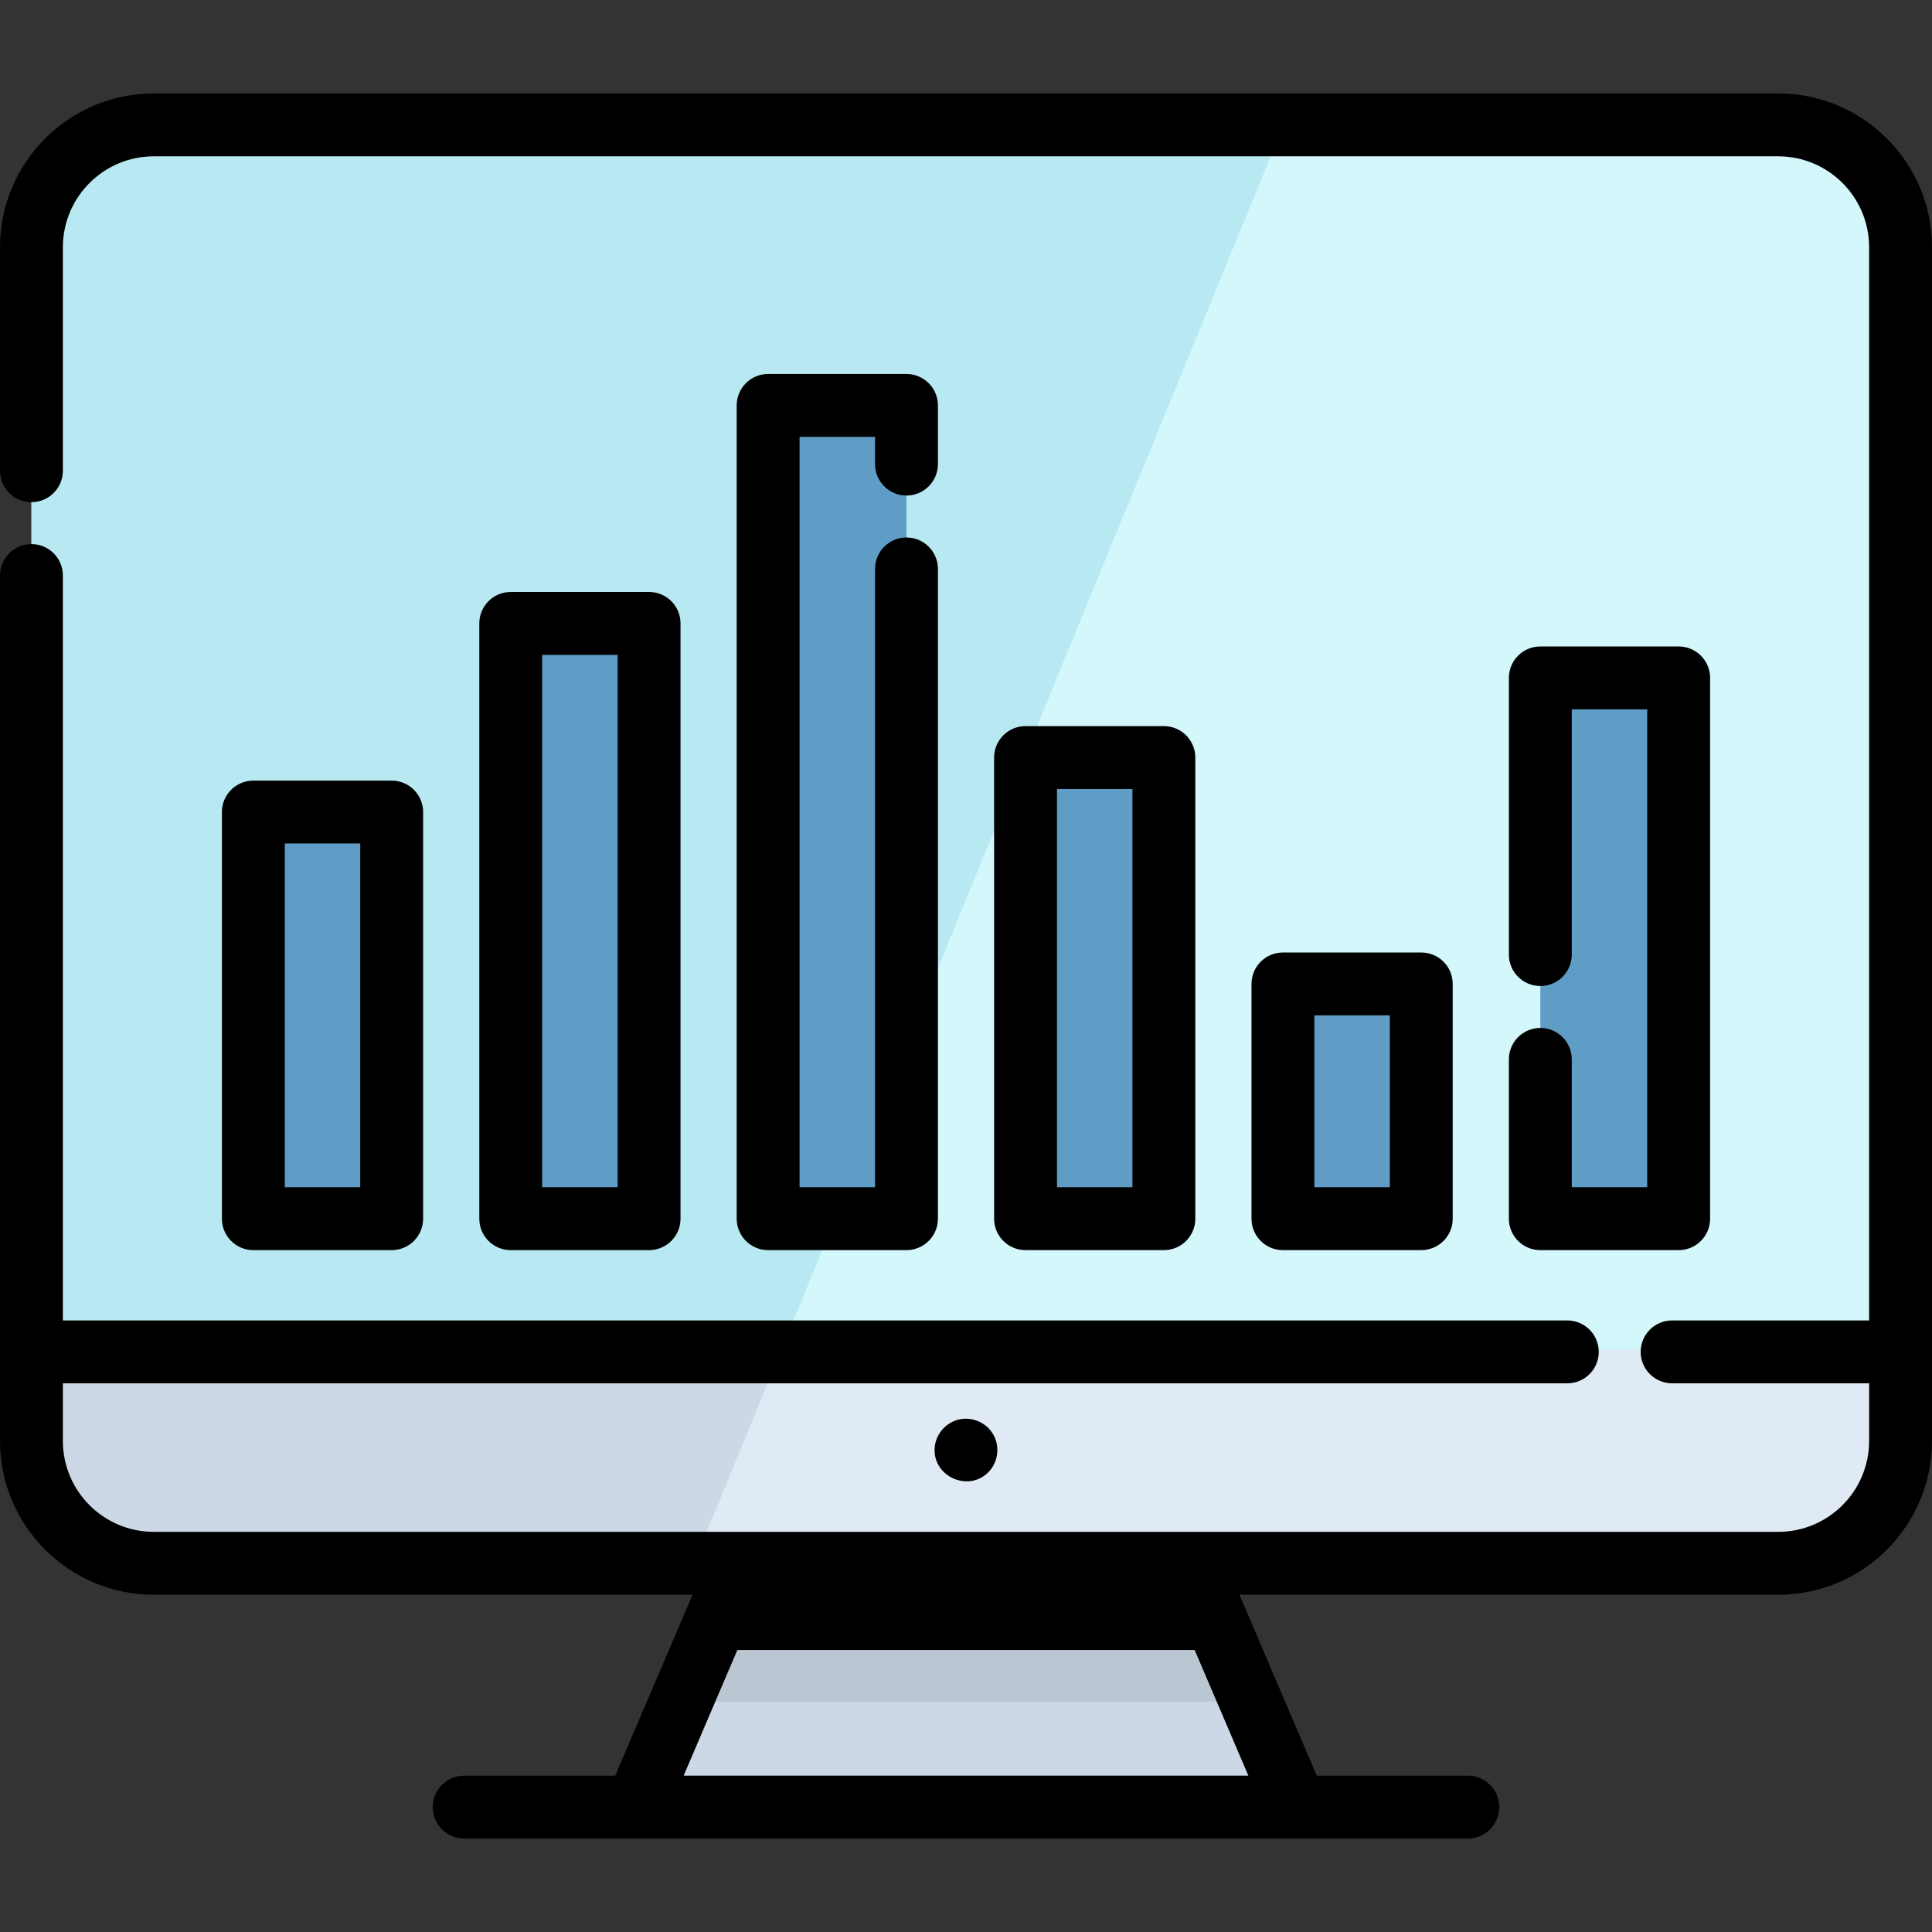
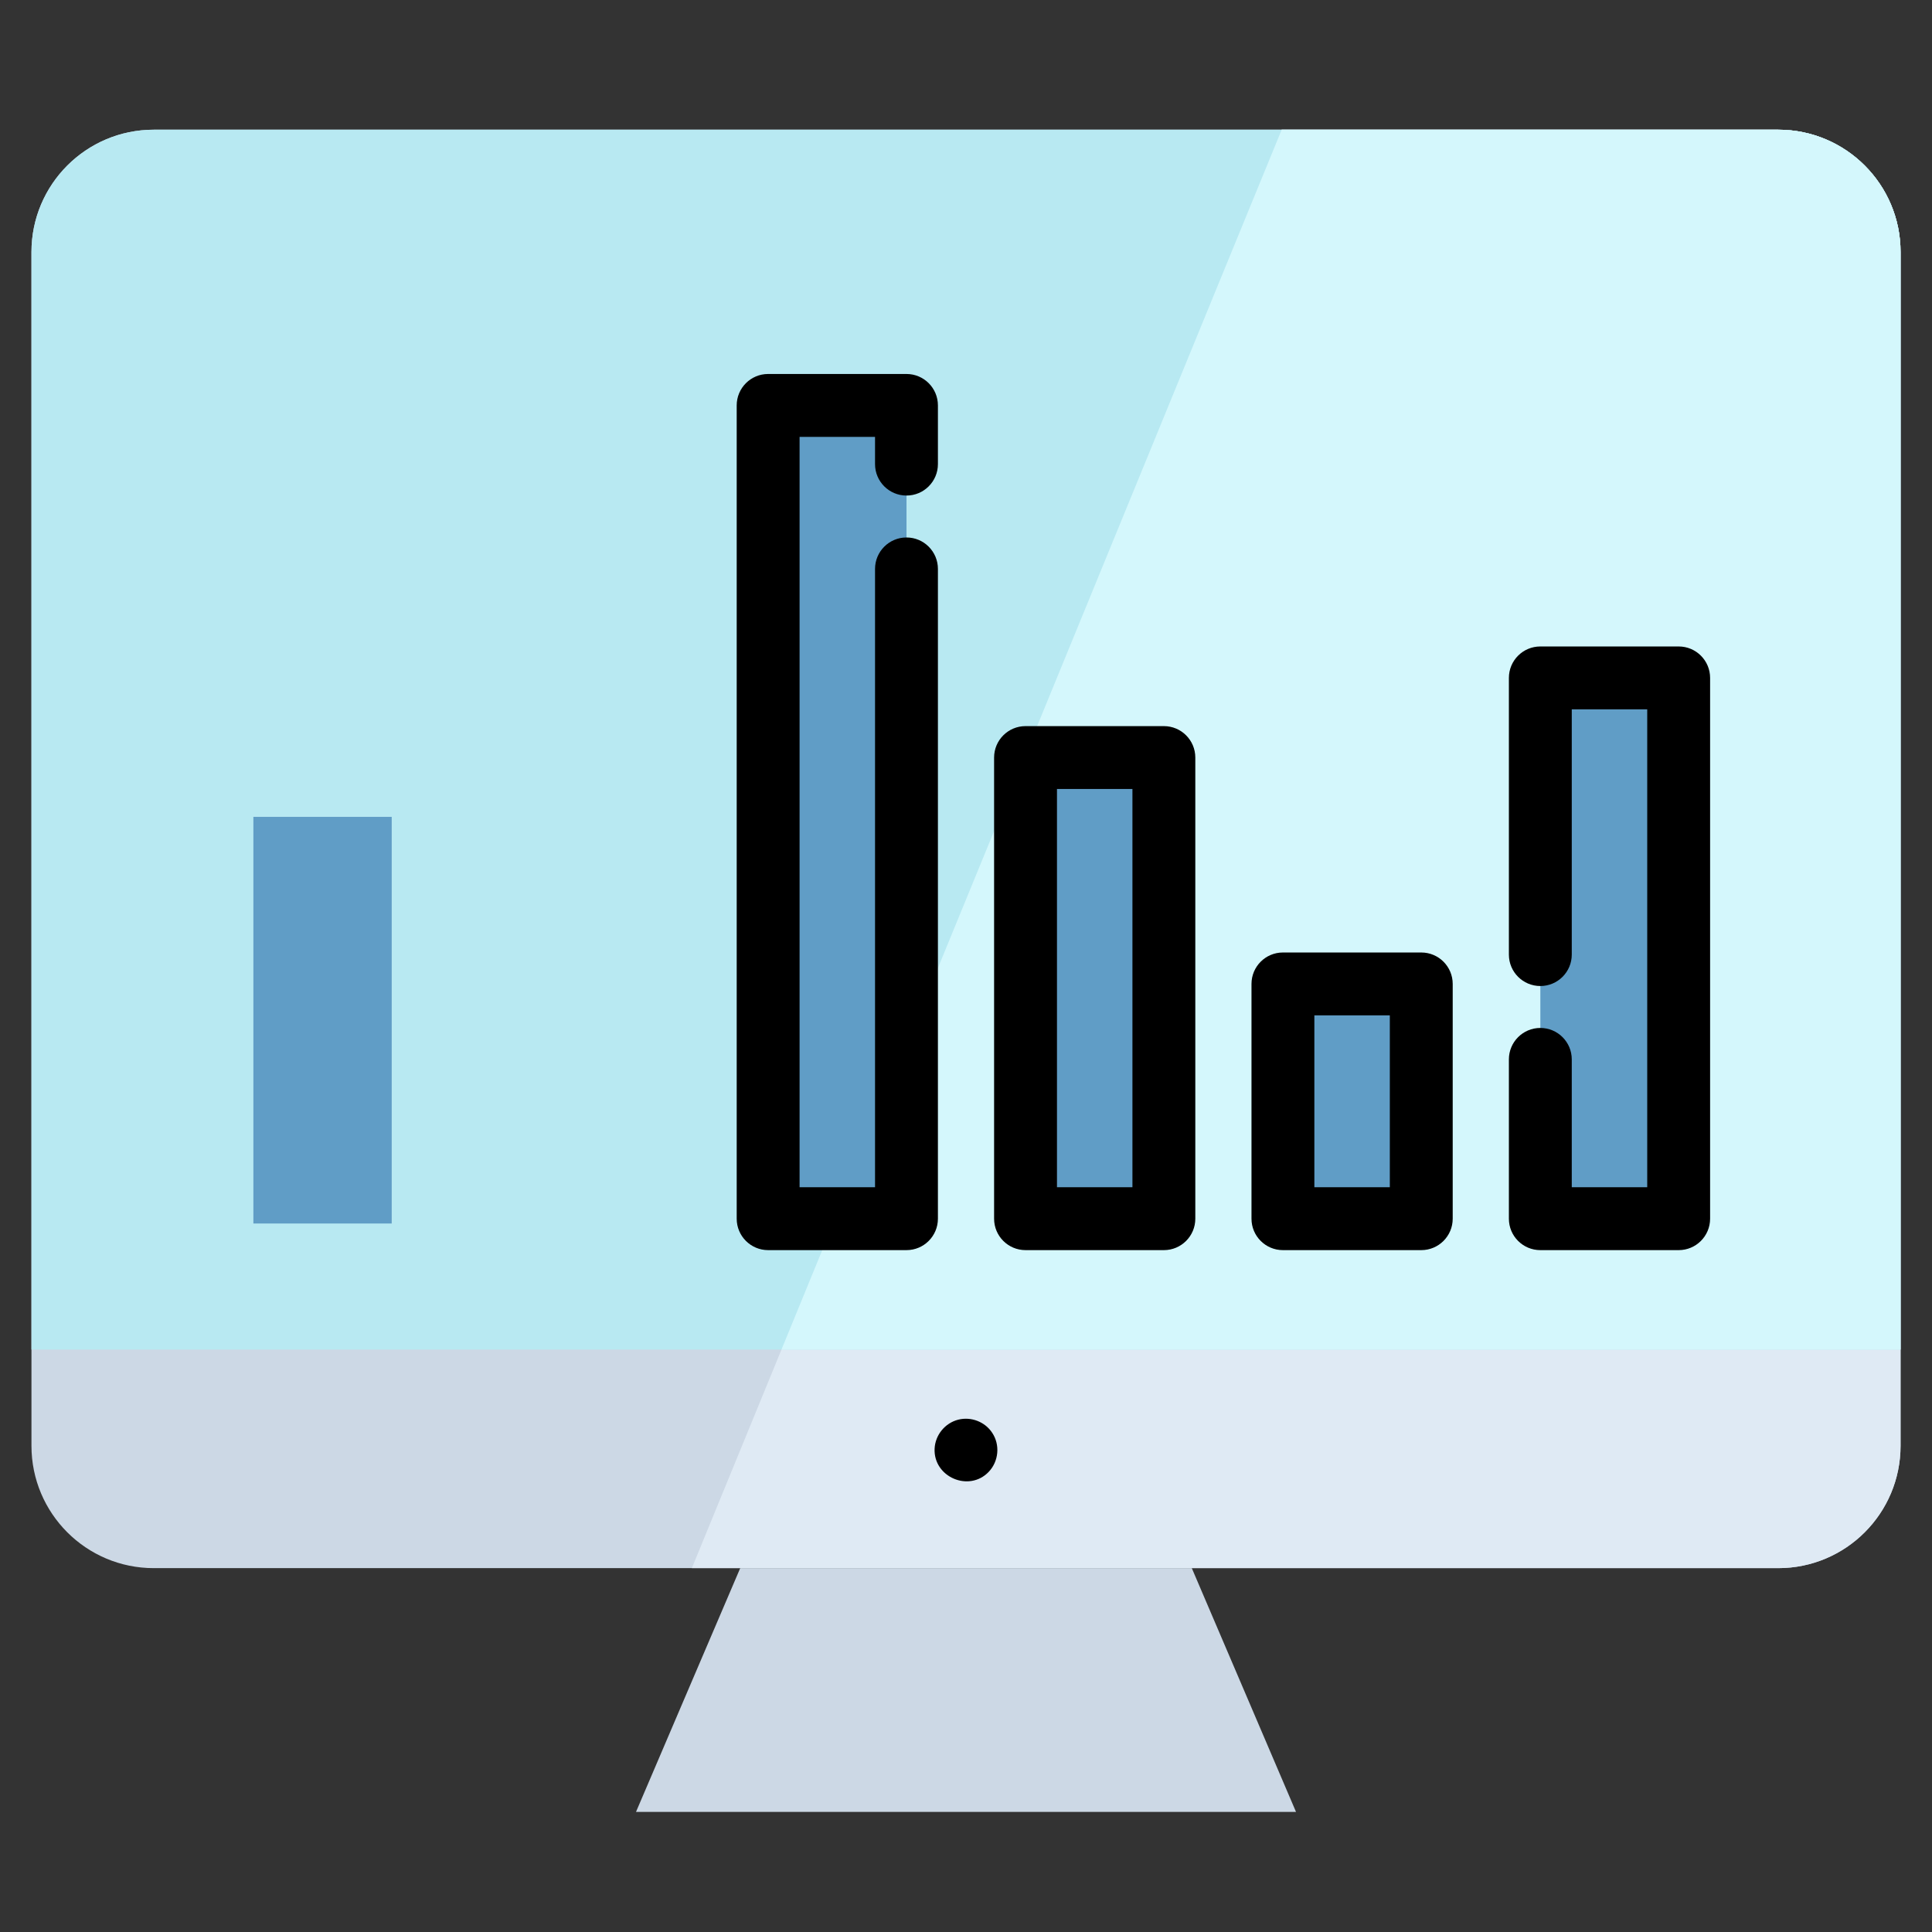
<svg xmlns="http://www.w3.org/2000/svg" version="1.1" id="Layer_1" viewBox="0 0 511.999 511.999" xml:space="preserve">
  <rect x="0" y="0" width="511.999" height="511.999" fill="#333333" stroke="none" />
  <path style="fill:#CCD8E5;" d="M503.666,66.8v316.343c0,17.909-14.509,32.429-32.418,32.429H40.755  c-17.909,0-32.418-14.52-32.418-32.429V66.8c0-17.909,14.509-32.429,32.418-32.429h430.493  C489.157,34.371,503.666,48.891,503.666,66.8z" />
  <path style="fill:#DFEAF4;" d="M503.666,66.8v316.343c0,17.909-14.509,32.429-32.418,32.429H183.346l23.752-57.925L339.656,34.371  h131.592C489.157,34.371,503.666,48.891,503.666,66.8z" />
  <path style="fill:#B8E9F2;" d="M503.666,66.8v290.847H8.338V66.8c0-17.909,14.509-32.429,32.418-32.429h430.493  C489.157,34.371,503.666,48.891,503.666,66.8z" />
  <path style="fill:#D4F7FC;" d="M503.666,66.8v290.847H207.098L339.656,34.371h131.592C489.157,34.371,503.666,48.891,503.666,66.8z" />
  <polygon style="fill:#CCD8E5;" points="343.456,480.173 168.548,480.173 181.035,450.955 196.166,415.571 315.837,415.571   330.969,450.955 " />
-   <polygon style="fill:#BAC6D1;" points="330.969,450.955 181.035,450.955 196.166,415.571 315.837,415.571 " />
  <g>
    <rect x="67.146" y="216.479" style="fill:#609DC6;" width="36.661" height="107.762" />
    <rect x="408.207" y="180.929" style="fill:#609DC6;" width="36.661" height="143.312" />
    <rect x="339.995" y="262.028" style="fill:#609DC6;" width="36.661" height="62.213" />
    <rect x="271.772" y="202.037" style="fill:#609DC6;" width="36.661" height="122.204" />
    <rect x="203.57" y="108.717" style="fill:#609DC6;" width="36.661" height="215.524" />
-     <rect x="135.347" y="166.486" style="fill:#609DC6;" width="36.661" height="157.755" />
  </g>
-   <path d="M103.802,331.297c4.603,0,8.332-3.731,8.332-8.332V215.203c0-4.602-3.729-8.332-8.332-8.332H67.14  c-4.603,0-8.332,3.731-8.332,8.332v107.762c0,4.602,3.729,8.332,8.332,8.332H103.802z M75.472,223.535h19.997v91.098H75.472V223.535  z" />
  <path d="M408.202,272.417c-4.603,0-8.332,3.731-8.332,8.332v42.216c0,4.602,3.729,8.332,8.332,8.332h36.661  c4.603,0,8.332-3.731,8.332-8.332V179.652c0-4.602-3.729-8.332-8.332-8.332h-36.661c-4.603,0-8.332,3.731-8.332,8.332v73.323  c0,4.602,3.729,8.332,8.332,8.332c4.603,0,8.332-3.731,8.332-8.332v-64.991h19.997v126.648h-19.997v-33.884  C416.534,276.147,412.803,272.417,408.202,272.417z" />
  <path d="M376.65,331.297c4.603,0,8.332-3.731,8.332-8.332v-62.213c0-4.602-3.729-8.332-8.332-8.332h-36.661  c-4.603,0-8.332,3.731-8.332,8.332v62.213c0,4.602,3.729,8.332,8.332,8.332H376.65z M348.32,269.084h19.997v45.549H348.32V269.084z" />
  <path d="M308.438,331.297c4.603,0,8.332-3.731,8.332-8.332V200.76c0-4.602-3.729-8.332-8.332-8.332h-36.661  c-4.603,0-8.332,3.731-8.332,8.332v122.204c0,4.602,3.729,8.332,8.332,8.332H308.438z M280.109,209.092h19.997v105.54h-19.997  V209.092L280.109,209.092z" />
  <path d="M240.225,131.326c4.603,0,8.332-3.731,8.332-8.332V107.44c0-4.602-3.729-8.332-8.332-8.332h-36.661  c-4.603,0-8.332,3.731-8.332,8.332v215.524c0,4.602,3.729,8.332,8.332,8.332h36.661c4.603,0,8.332-3.731,8.332-8.332V150.768  c0-4.602-3.729-8.332-8.332-8.332c-4.603,0-8.332,3.731-8.332,8.332v163.865h-19.997v-198.86h19.997v7.221  C231.893,127.595,235.624,131.326,240.225,131.326z" />
-   <path d="M172.014,331.297c4.603,0,8.332-3.731,8.332-8.332V165.21c0-4.602-3.729-8.332-8.332-8.332h-36.661  c-4.603,0-8.332,3.731-8.332,8.332v157.755c0,4.602,3.729,8.332,8.332,8.332H172.014z M143.685,173.542h19.997v141.091h-19.997  V173.542z" />
-   <path d="M471.246,24.766H40.754C18.283,24.766,0,43.049,0,65.52v59.227c0,4.602,3.731,8.332,8.332,8.332s8.332-3.731,8.332-8.332  V65.52c0-13.284,10.807-24.09,24.09-24.09h430.492c13.284,0,24.09,10.807,24.09,24.09v284.411h-52.21  c-4.602,0-8.332,3.731-8.332,8.332s3.731,8.332,8.332,8.332h52.21v15.273c0,13.284-10.807,24.09-24.09,24.09h-155.41H196.164H40.754  c-13.284,0-24.09-10.807-24.09-24.09v-15.273h398.688c4.602,0,8.332-3.731,8.332-8.332s-3.731-8.332-8.332-8.332H16.664V152.522  c0-4.602-3.731-8.332-8.332-8.332S0,147.92,0,152.522v229.348c0,22.472,18.283,40.754,40.754,40.754H183.54l-20.494,47.945h-40.034  c-4.602,0-8.332,3.731-8.332,8.332s3.731,8.332,8.332,8.332h265.975c4.602,0,8.332-3.731,8.332-8.332s-3.731-8.332-8.332-8.332  h-40.034l-20.494-47.945h142.786c22.472,0,40.754-18.282,40.754-40.754V65.52C512,43.049,493.717,24.766,471.246,24.766z   M330.83,470.568H181.17l14.238-33.31h121.185L330.83,470.568z" />
  <path d="M253.972,376.221c-3.517,0.879-6.116,4.048-6.291,7.67c-0.364,7.534,9.106,11.629,14.329,6.171  c2.663-2.782,3.078-7.177,0.913-10.385C261.01,376.772,257.341,375.379,253.972,376.221z" />
</svg>